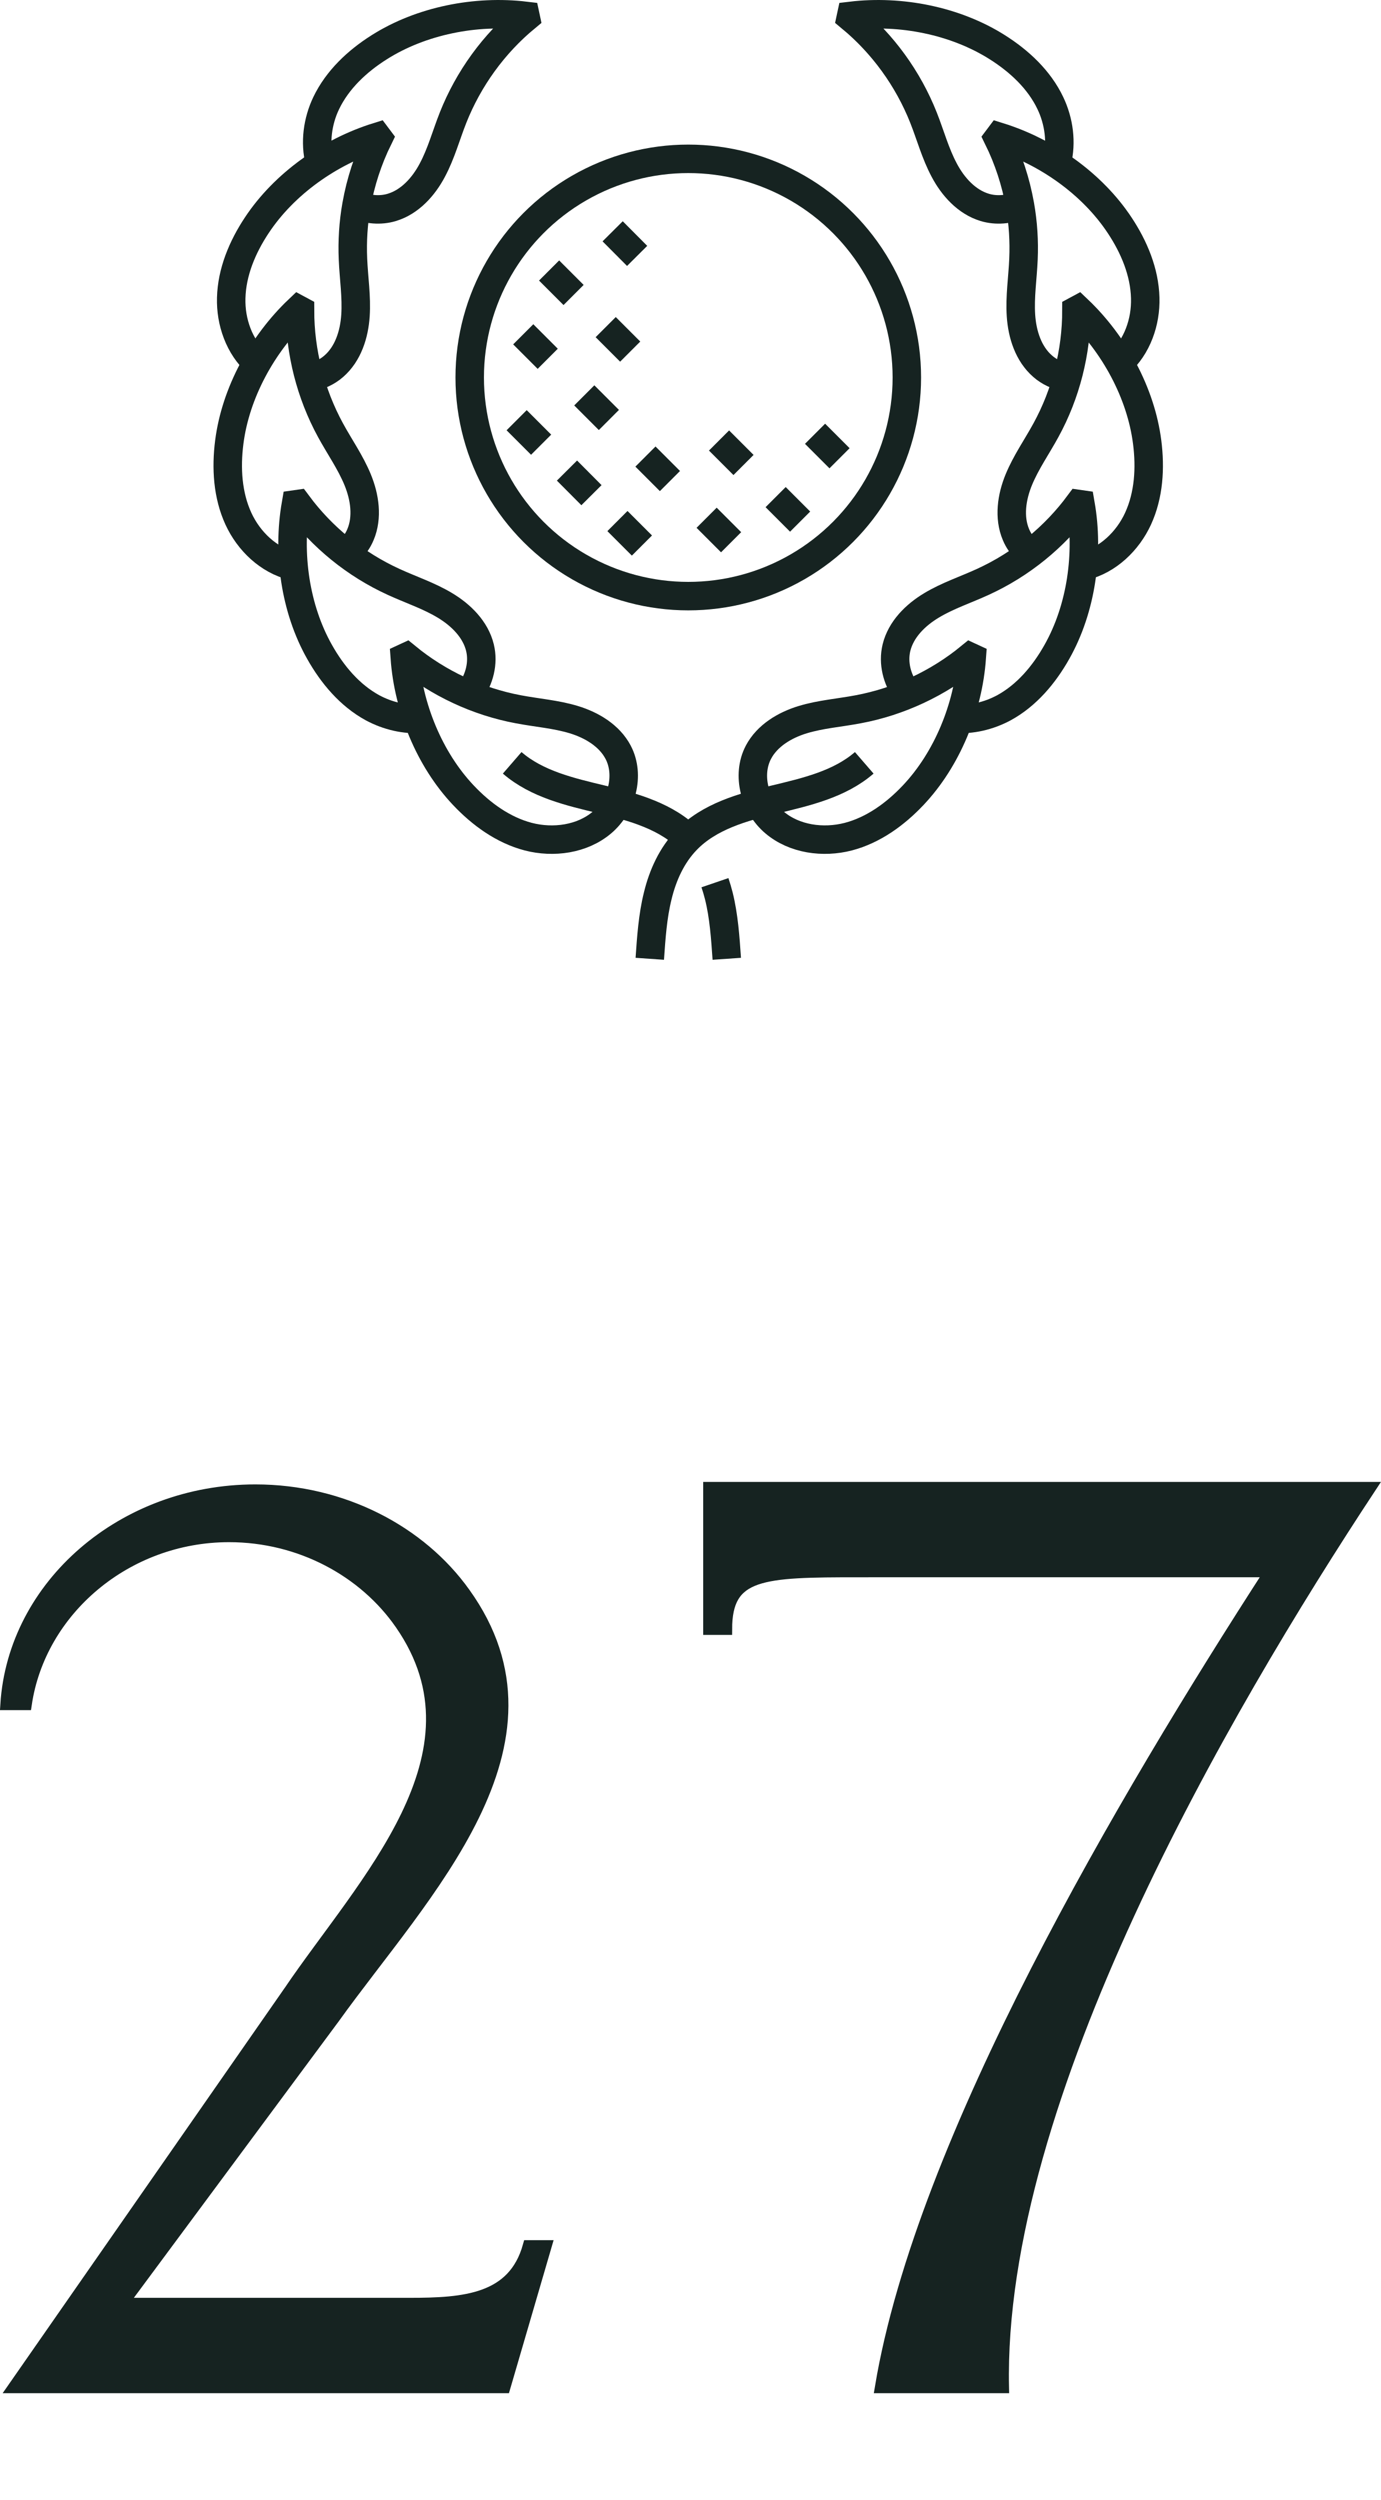
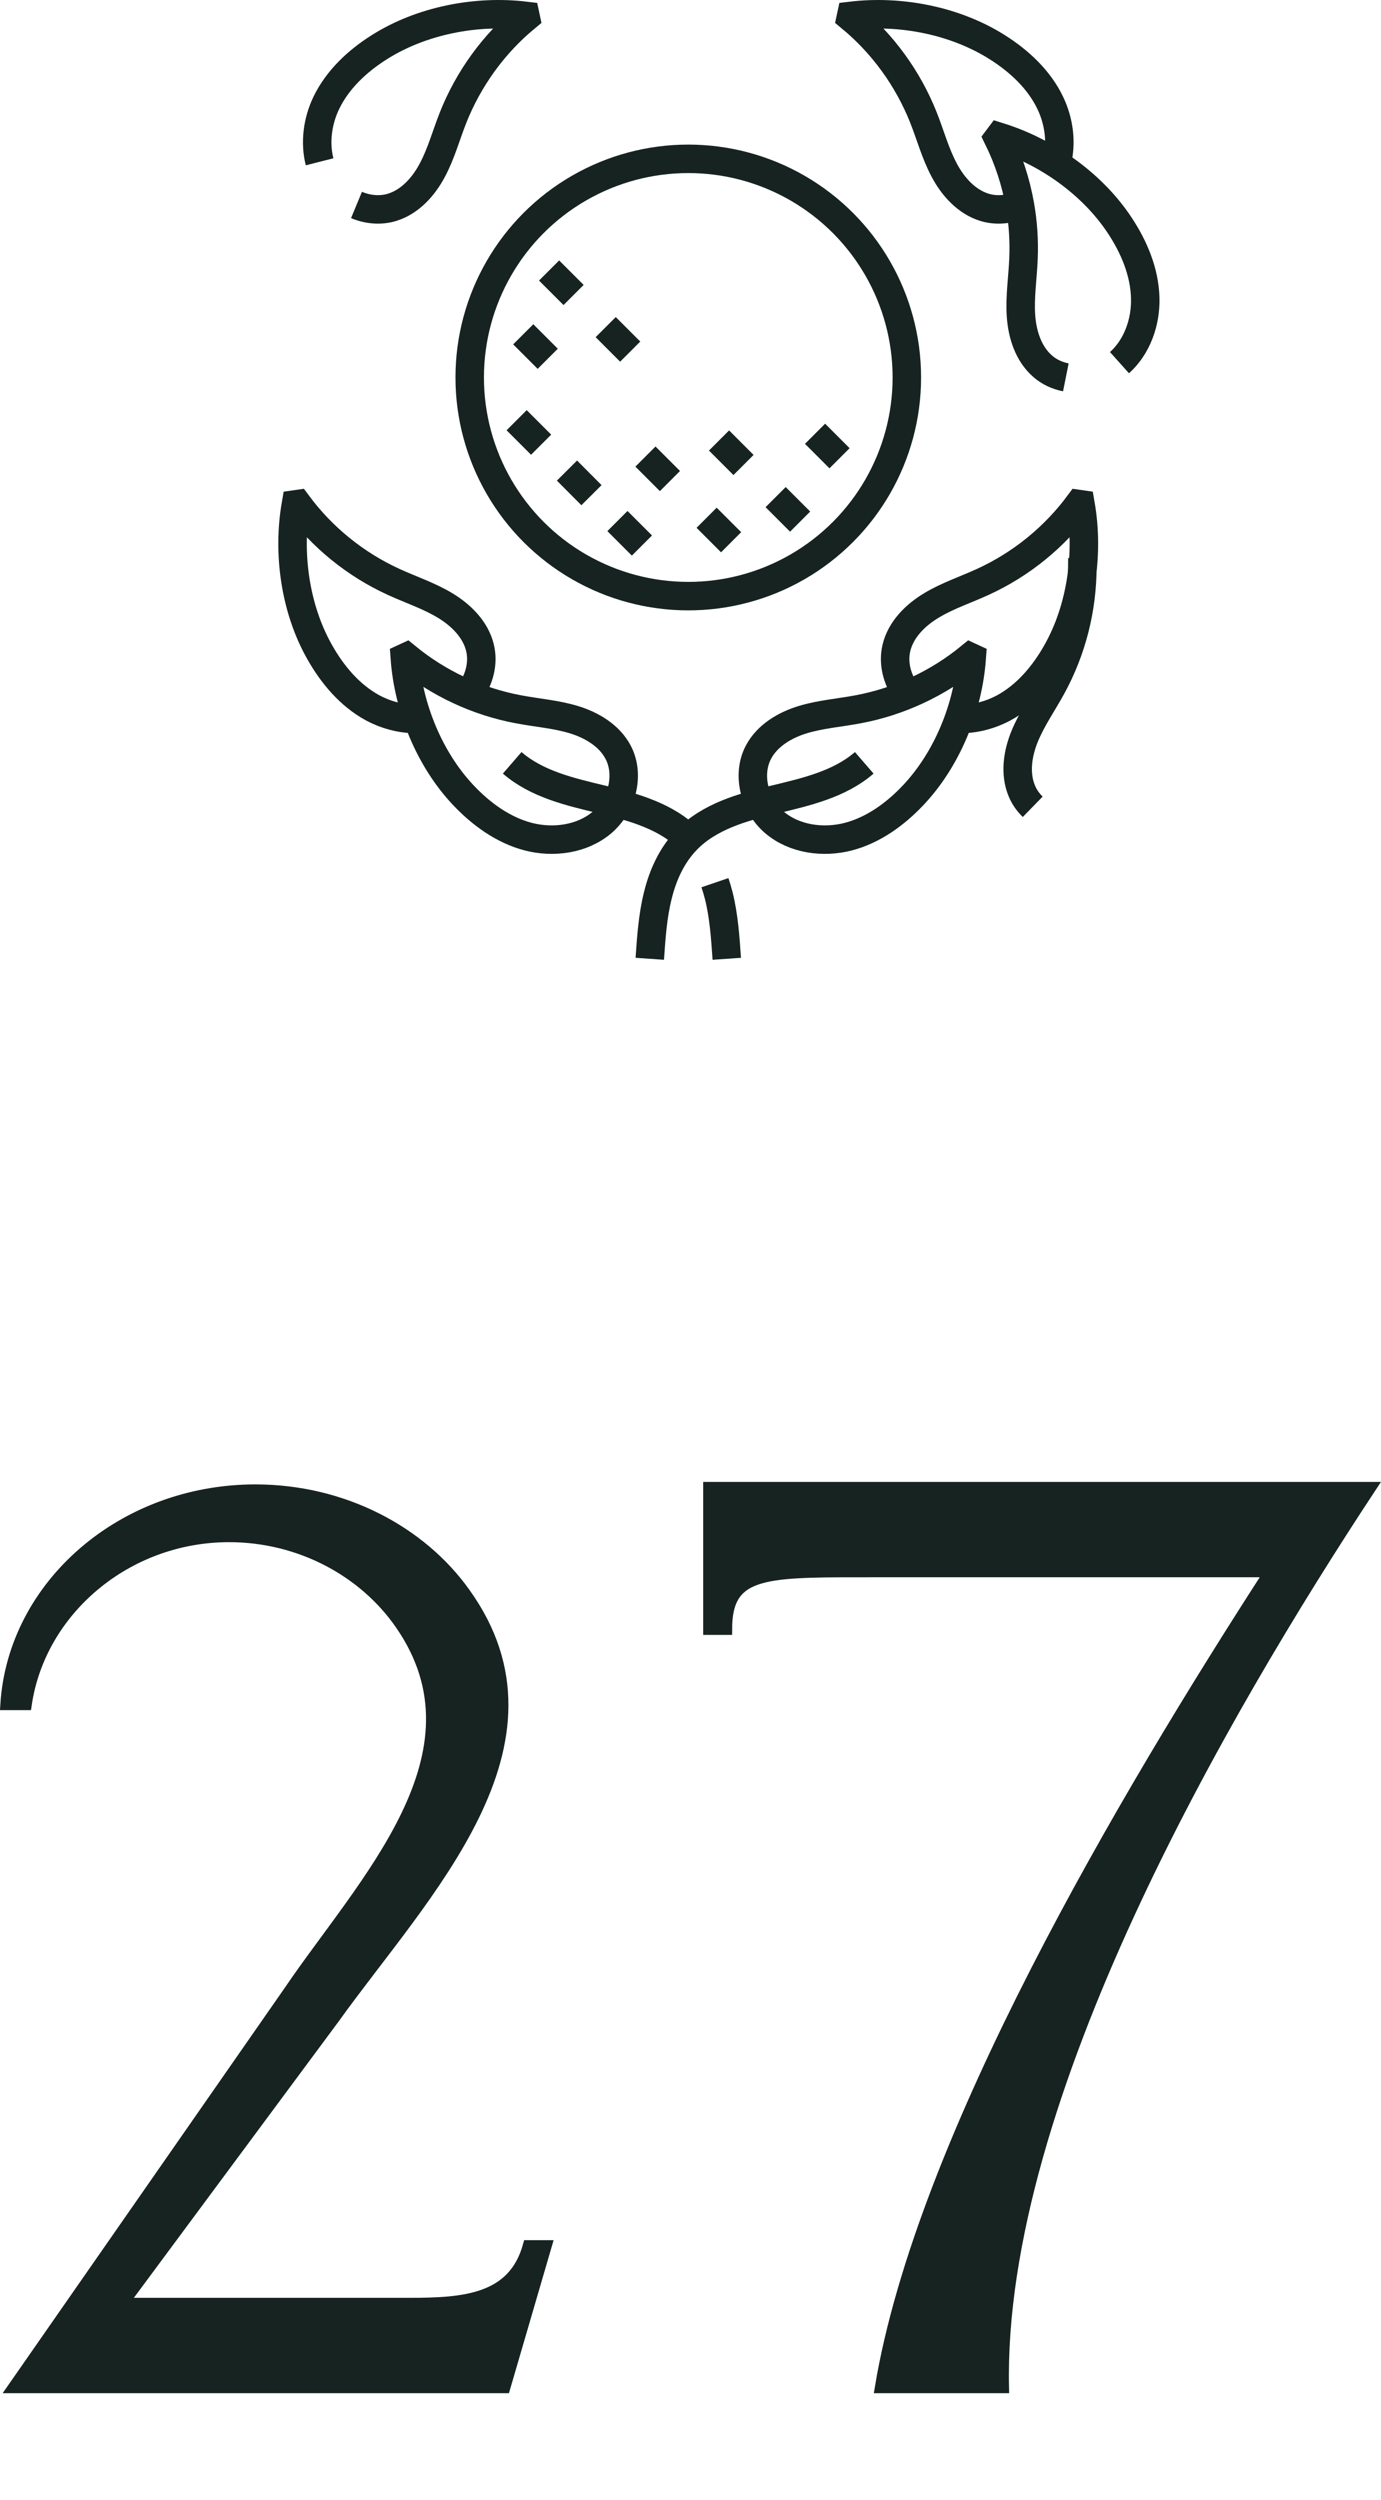
<svg xmlns="http://www.w3.org/2000/svg" id="Layer_1" version="1.1" viewBox="0 0 121.25 219.39">
  <defs>
    <style>
      .st0 {
        fill: none;
        stroke-width: 2.5px;
      }

      .st0, .st1 {
        stroke: #162321;
        stroke-miterlimit: 10;
      }

      .st1 {
        fill: #162321;
      }
    </style>
  </defs>
  <g>
    <path class="st1" d="M25.39,174.78c6.49-9.57,17.71-20.79,9.79-32.23-3.19-4.62-8.8-7.7-15.07-7.7-9.02,0-16.61,6.49-17.82,14.74H.53c.66-10.45,10.23-18.81,21.89-18.81,7.7,0,14.52,3.63,18.37,9.02,9.57,13.31-3.63,26.4-11.44,37.29l-18.59,25.08h25.19c4.84,0,9.13-.33,10.45-5.06h1.54l-3.63,12.43H1.19l24.2-34.76Z" />
    <path class="st1" d="M75.44,137.93c-8.58,0-11.66.11-11.66,5.06h-1.54v-12.43h58.08c-12.98,19.69-32.78,53.68-32.23,78.98h-10.78c3.63-21.78,21.34-51.7,34.21-71.61h-36.08Z" />
  </g>
  <g>
    <g>
      <line class="st0" x1="49.78" y1="41.3" x2="51.93" y2="43.46" />
      <line class="st0" x1="54.21" y1="45.73" x2="56.36" y2="47.88" />
      <line class="st0" x1="45.36" y1="36.88" x2="47.51" y2="39.03" />
      <circle class="st0" cx="60.43" cy="33.13" r="19.19" />
-       <line class="st0" x1="51.3" y1="34.7" x2="53.46" y2="36.86" />
      <line class="st0" x1="45.94" y1="29.34" x2="48.09" y2="31.49" />
      <line class="st0" x1="62.04" y1="45.44" x2="64.19" y2="47.59" />
      <line class="st0" x1="56.67" y1="40.07" x2="58.82" y2="42.22" />
      <line class="st0" x1="53.18" y1="28.71" x2="55.33" y2="30.86" />
      <line class="st0" x1="48.21" y1="23.74" x2="50.36" y2="25.89" />
      <line class="st0" x1="63.13" y1="38.66" x2="65.28" y2="40.81" />
      <line class="st0" x1="68.1" y1="43.63" x2="70.25" y2="45.78" />
-       <line class="st0" x1="53.79" y1="20.3" x2="55.94" y2="22.46" />
      <line class="st0" x1="71.56" y1="38.07" x2="73.71" y2="40.22" />
    </g>
    <g>
      <path class="st0" d="M35.67,57.66c2.83,2.32,6.25,3.92,9.84,4.59,1.62.31,3.29.43,4.87.91,1.58.48,3.12,1.4,3.89,2.86,1.06,2.02.32,4.7-1.42,6.17-1.74,1.47-4.26,1.81-6.47,1.24-2.21-.58-4.13-1.98-5.69-3.63-3-3.17-4.84-7.72-5.15-12.08l.13-.06Z" />
      <path class="st0" d="M37.05,63.08c-1.48.12-3.02-.25-4.34-.96-2-1.09-3.53-2.91-4.65-4.9-2.15-3.8-2.83-8.66-2.08-12.96l.14-.02c2.18,2.94,5.11,5.31,8.44,6.83,1.5.69,3.09,1.21,4.5,2.06,1.42.85,2.69,2.11,3.08,3.71.33,1.35-.05,2.77-.85,3.91" />
-       <path class="st0" d="M25.69,49.68c-2.11-.51-3.85-2.18-4.76-4.16-.95-2.07-1.09-4.44-.8-6.71.55-4.33,2.91-8.63,6.08-11.64l.13.07c0,3.66.93,7.31,2.68,10.52.79,1.45,1.75,2.81,2.38,4.34.63,1.53.89,3.3.25,4.82-.22.53-.55.99-.95,1.38" />
-       <path class="st0" d="M22.56,31.83c-1.55-1.39-2.32-3.57-2.26-5.68.06-2.28.98-4.47,2.24-6.37,2.41-3.65,6.42-6.47,10.59-7.77l.09.12c-.91,1.85-1.56,3.84-1.92,5.87-.28,1.57-.38,3.16-.31,4.75.07,1.65.33,3.3.22,4.95-.11,1.65-.65,3.35-1.9,4.44-.58.51-1.29.83-2.04.98" />
      <path class="st0" d="M28.06,14.2c-.43-1.69-.18-3.56.58-5.15.99-2.06,2.72-3.68,4.65-4.9,3.69-2.34,8.5-3.28,12.84-2.76l.03.14c-2.82,2.33-5.03,5.39-6.38,8.79-.61,1.54-1.04,3.15-1.82,4.61-.77,1.46-1.97,2.79-3.55,3.27-1.03.31-2.12.2-3.11-.21" />
      <path class="st0" d="M62.77,77.47c.13.38.24.76.34,1.15.45,1.81.57,3.67.7,5.53" />
      <path class="st0" d="M44.97,66.95c2.17,1.88,5.1,2.55,7.89,3.22,2.79.67,5.72,1.49,7.71,3.55" />
      <path class="st0" d="M85.19,57.66c-2.83,2.32-6.25,3.92-9.84,4.59-1.62.31-3.29.43-4.87.91-1.58.48-3.12,1.4-3.89,2.86-1.06,2.02-.32,4.7,1.42,6.17,1.74,1.47,4.26,1.81,6.47,1.24,2.21-.58,4.13-1.98,5.69-3.63,3-3.17,4.84-7.72,5.15-12.08l-.13-.06Z" />
      <path class="st0" d="M83.8,63.08c1.48.12,3.02-.25,4.34-.96,2-1.09,3.53-2.91,4.65-4.9,2.15-3.8,2.83-8.66,2.08-12.96l-.14-.02c-2.18,2.94-5.11,5.31-8.44,6.83-1.5.69-3.09,1.21-4.5,2.06-1.42.85-2.69,2.11-3.08,3.71-.33,1.35.05,2.77.85,3.91" />
-       <path class="st0" d="M95.16,49.68c2.11-.51,3.85-2.18,4.76-4.16.95-2.07,1.09-4.44.8-6.71-.55-4.33-2.91-8.63-6.08-11.64l-.13.07c0,3.66-.92,7.31-2.68,10.52-.79,1.45-1.75,2.81-2.38,4.34-.63,1.53-.89,3.3-.25,4.82.22.53.55.99.95,1.38" />
+       <path class="st0" d="M95.16,49.68l-.13.07c0,3.66-.92,7.31-2.68,10.52-.79,1.45-1.75,2.81-2.38,4.34-.63,1.53-.89,3.3-.25,4.82.22.53.55.99.95,1.38" />
      <path class="st0" d="M98.29,31.83c1.55-1.39,2.32-3.57,2.26-5.68-.06-2.28-.98-4.47-2.24-6.37-2.41-3.65-6.42-6.47-10.59-7.77l-.09.12c.91,1.85,1.56,3.84,1.92,5.87.28,1.57.38,3.16.31,4.75-.07,1.65-.33,3.3-.22,4.95.11,1.65.65,3.35,1.9,4.44.58.51,1.29.83,2.04.98" />
      <path class="st0" d="M92.8,14.2c.43-1.69.18-3.56-.58-5.15-.98-2.06-2.72-3.68-4.65-4.9-3.69-2.34-8.5-3.28-12.84-2.76l-.03.14c2.82,2.33,5.03,5.39,6.38,8.79.61,1.54,1.04,3.15,1.82,4.61.77,1.46,1.97,2.79,3.55,3.27,1.03.31,2.12.2,3.11-.21" />
      <path class="st0" d="M75.88,66.95c-2.17,1.88-5.1,2.55-7.89,3.22-2.79.67-5.72,1.49-7.71,3.55-1.3,1.34-2.09,3.09-2.53,4.9-.45,1.81-.57,3.67-.7,5.53" />
    </g>
  </g>
</svg>